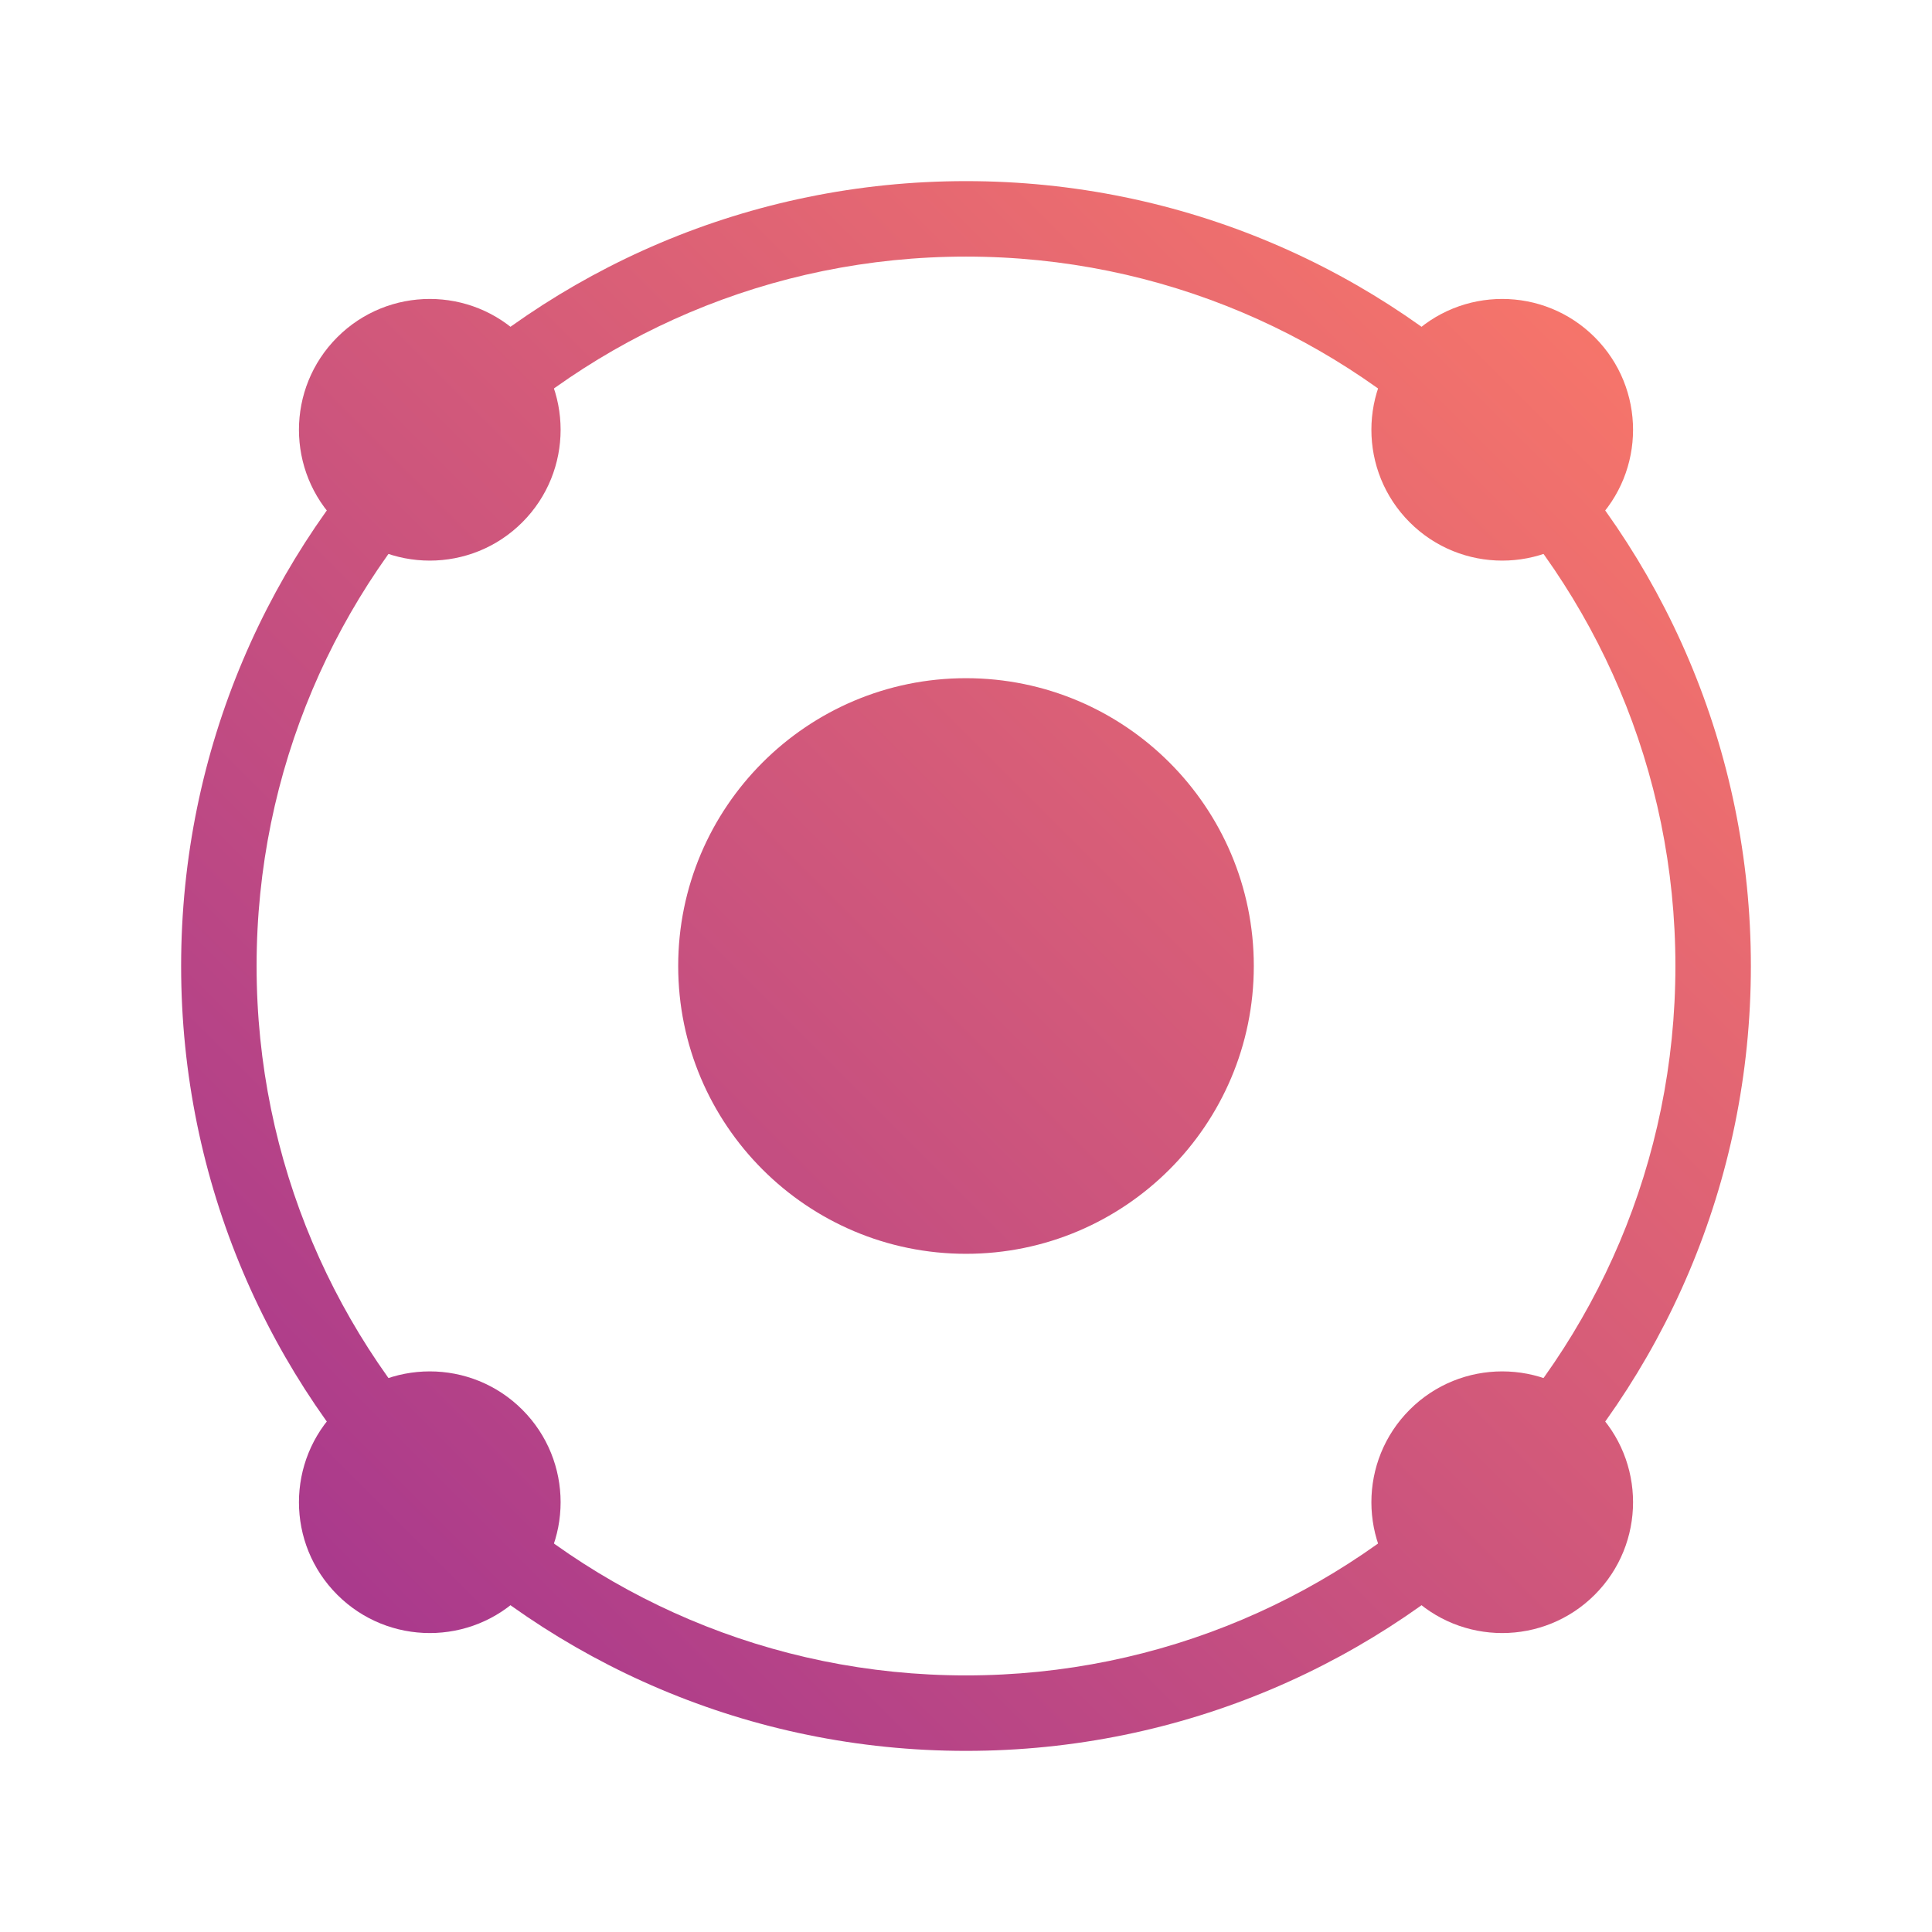
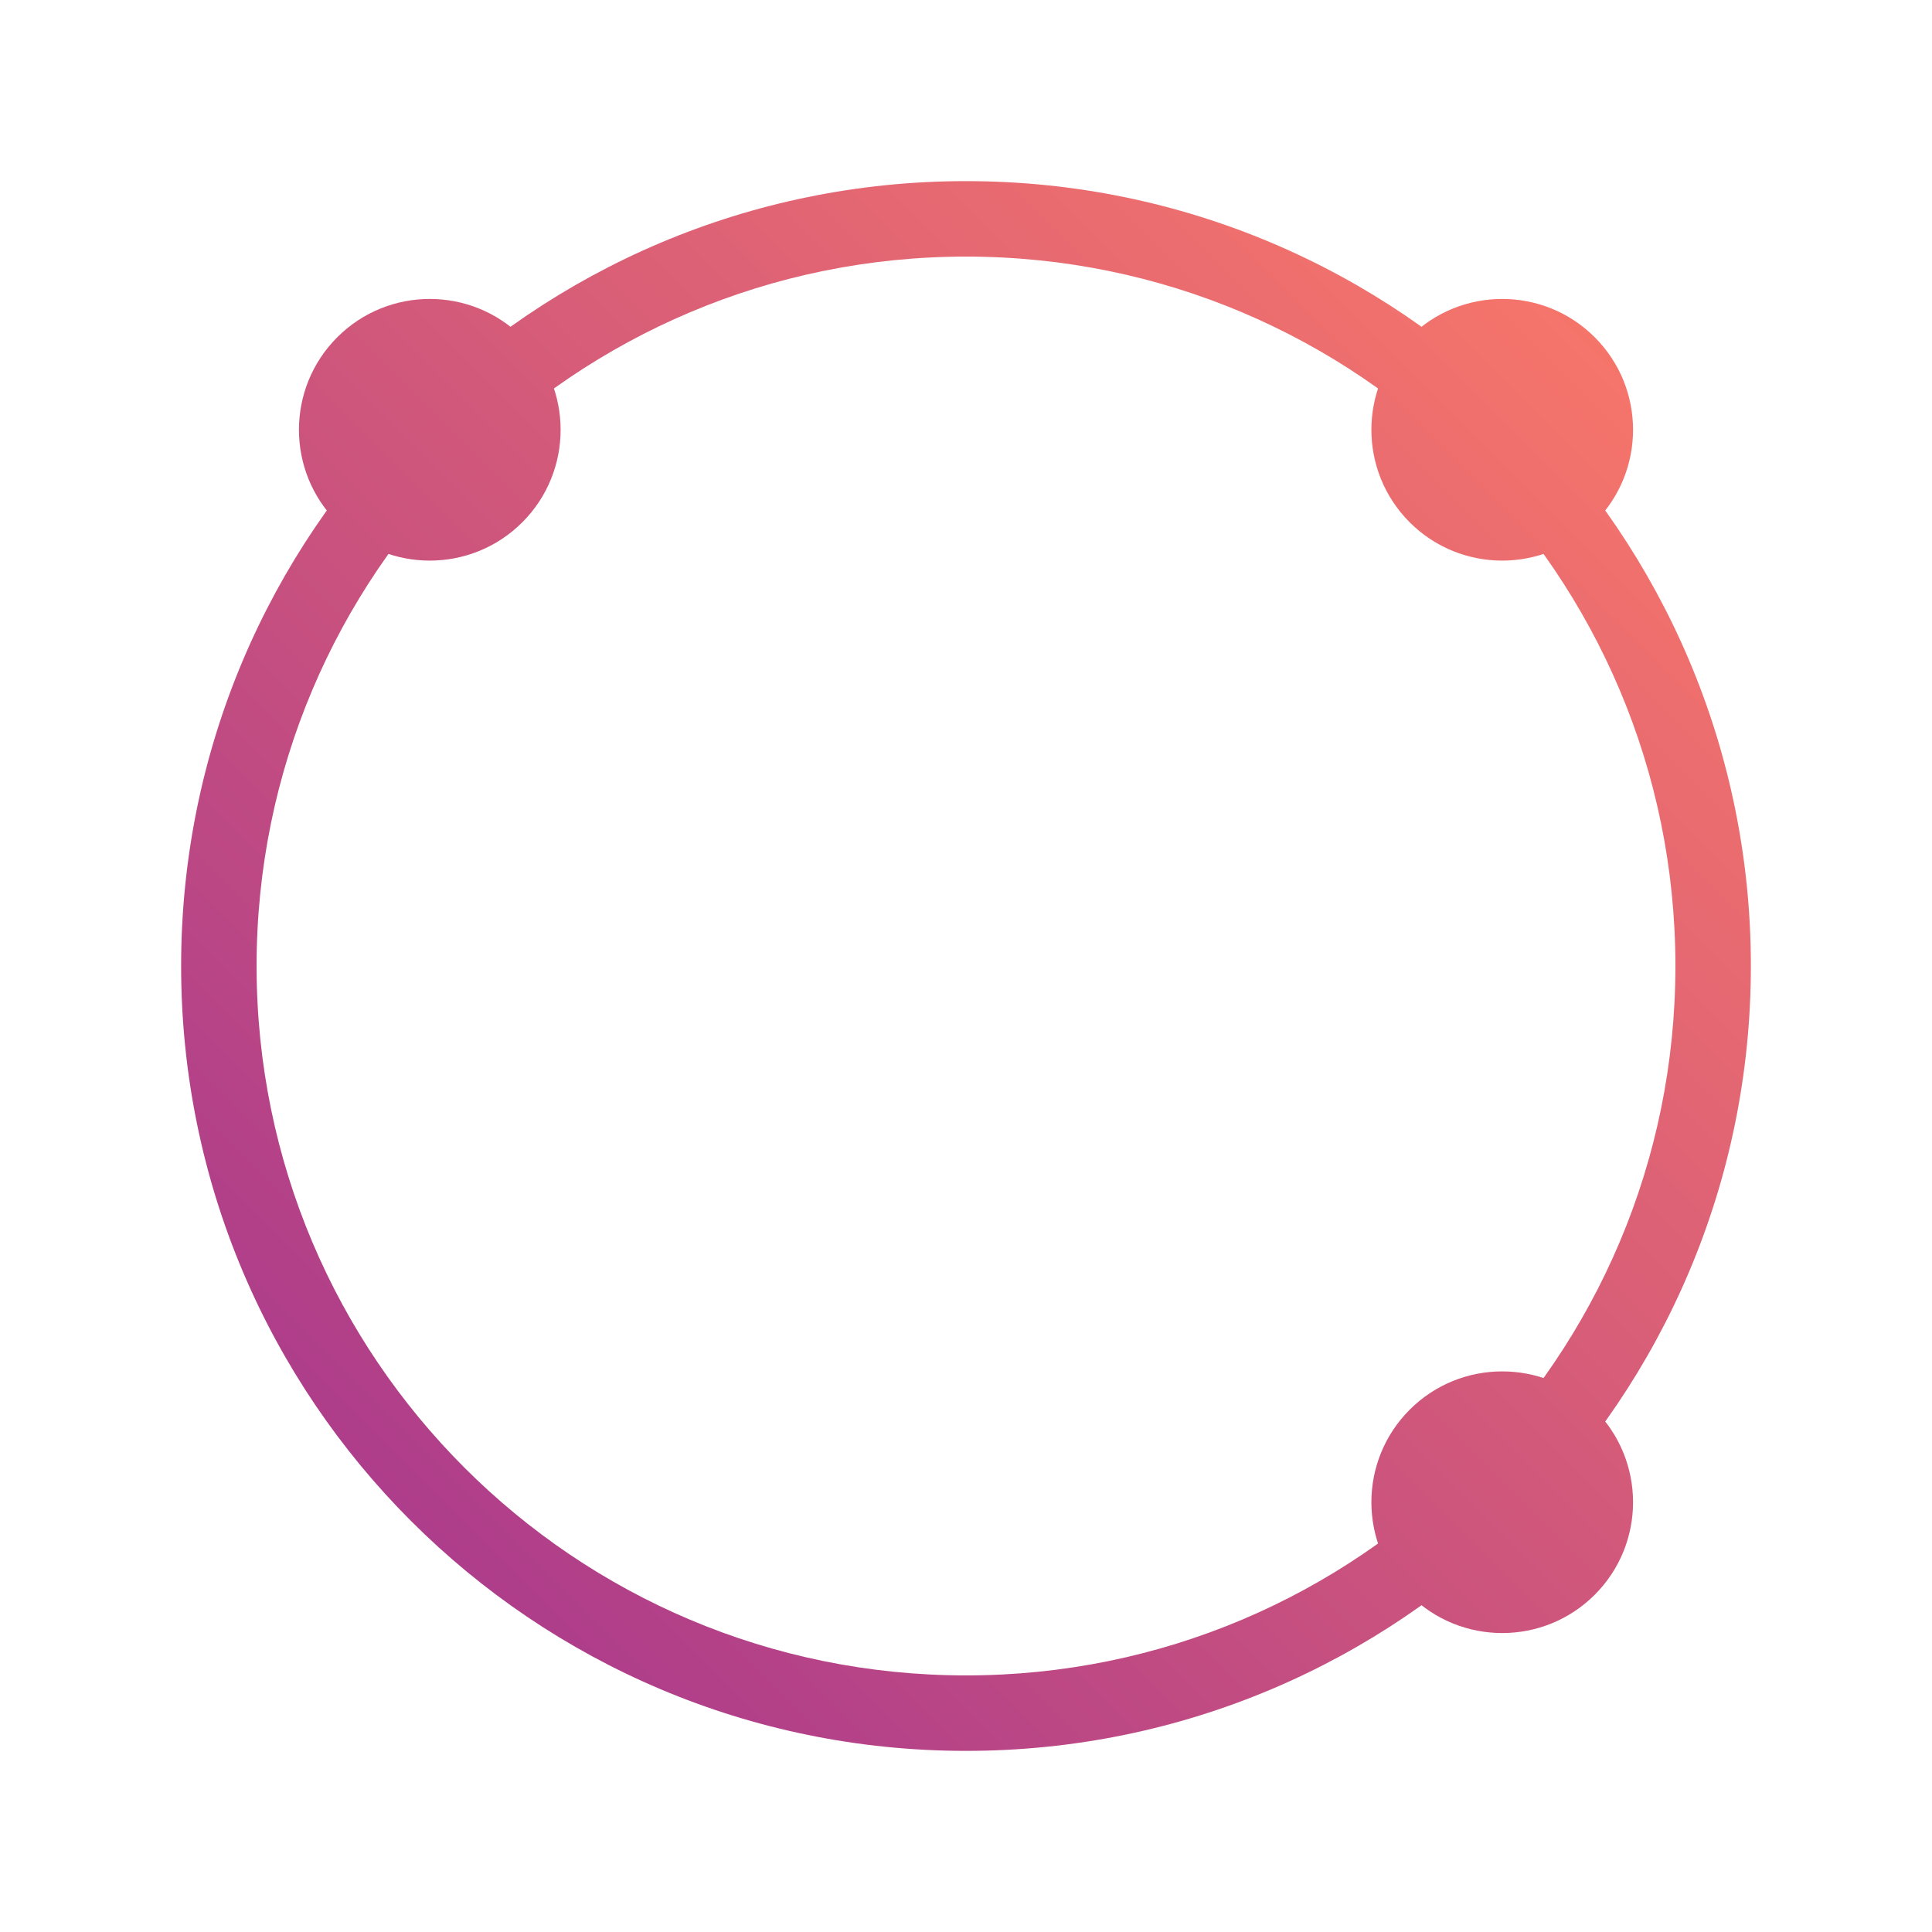
<svg xmlns="http://www.w3.org/2000/svg" width="32" height="32" viewBox="0 0 32 32" fill="none">
  <g id="BoomiPlatform">
    <g id="Vector">
      <path fill-rule="evenodd" clip-rule="evenodd" d="M16 4.25C9.511 4.25 4.25 9.511 4.25 16C4.25 22.489 9.511 27.75 16 27.75C22.489 27.75 27.75 22.489 27.75 16C27.75 9.511 22.489 4.25 16 4.25ZM3 16C3 8.821 8.821 3 16 3C23.18 3 29 8.821 29 16C29 23.18 23.18 29 16 29C8.821 29 3 23.18 3 16Z" fill="url(#paint0_linear_9726_13675)" />
-       <path d="M20.767 16C20.767 18.631 18.631 20.767 16 20.767C13.369 20.767 11.233 18.631 11.233 16C11.233 13.369 13.369 11.233 16 11.233C18.631 11.233 20.767 13.369 20.767 16Z" fill="url(#paint1_linear_9726_13675)" />
      <path d="M26.414 8.651C25.568 9.497 24.195 9.497 23.349 8.651C22.503 7.805 22.503 6.432 23.349 5.586C24.195 4.74 25.568 4.74 26.414 5.586C27.26 6.432 27.26 7.805 26.414 8.651Z" fill="url(#paint2_linear_9726_13675)" />
      <path d="M8.651 5.586C9.497 6.432 9.497 7.805 8.651 8.651C7.805 9.497 6.432 9.497 5.586 8.651C4.74 7.805 4.74 6.432 5.586 5.586C6.432 4.74 7.805 4.74 8.651 5.586Z" fill="url(#paint3_linear_9726_13675)" />
-       <path d="M5.586 23.349C6.432 22.503 7.805 22.503 8.651 23.349C9.497 24.195 9.497 25.568 8.651 26.414C7.805 27.26 6.432 27.26 5.586 26.414C4.74 25.568 4.74 24.195 5.586 23.349Z" fill="url(#paint4_linear_9726_13675)" />
      <path d="M23.349 26.414C22.503 25.568 22.503 24.195 23.349 23.349C24.195 22.503 25.568 22.503 26.414 23.349C27.26 24.195 27.26 25.568 26.414 26.414C25.568 27.26 24.195 27.26 23.349 26.414Z" fill="url(#paint5_linear_9726_13675)" />
    </g>
  </g>
  <defs>
    <linearGradient id="paint0_linear_9726_13675" x1="3" y1="29" x2="29" y2="3" gradientUnits="userSpaceOnUse">
      <stop stop-color="#A03291" />
      <stop offset="1" stop-color="#FF7C66" />
    </linearGradient>
    <linearGradient id="paint1_linear_9726_13675" x1="3" y1="29" x2="29" y2="3" gradientUnits="userSpaceOnUse">
      <stop stop-color="#A03291" />
      <stop offset="1" stop-color="#FF7C66" />
    </linearGradient>
    <linearGradient id="paint2_linear_9726_13675" x1="3" y1="29" x2="29" y2="3" gradientUnits="userSpaceOnUse">
      <stop stop-color="#A03291" />
      <stop offset="1" stop-color="#FF7C66" />
    </linearGradient>
    <linearGradient id="paint3_linear_9726_13675" x1="3" y1="29" x2="29" y2="3" gradientUnits="userSpaceOnUse">
      <stop stop-color="#A03291" />
      <stop offset="1" stop-color="#FF7C66" />
    </linearGradient>
    <linearGradient id="paint4_linear_9726_13675" x1="3" y1="29" x2="29" y2="3" gradientUnits="userSpaceOnUse">
      <stop stop-color="#A03291" />
      <stop offset="1" stop-color="#FF7C66" />
    </linearGradient>
    <linearGradient id="paint5_linear_9726_13675" x1="3" y1="29" x2="29" y2="3" gradientUnits="userSpaceOnUse">
      <stop stop-color="#A03291" />
      <stop offset="1" stop-color="#FF7C66" />
    </linearGradient>
  </defs>
</svg>